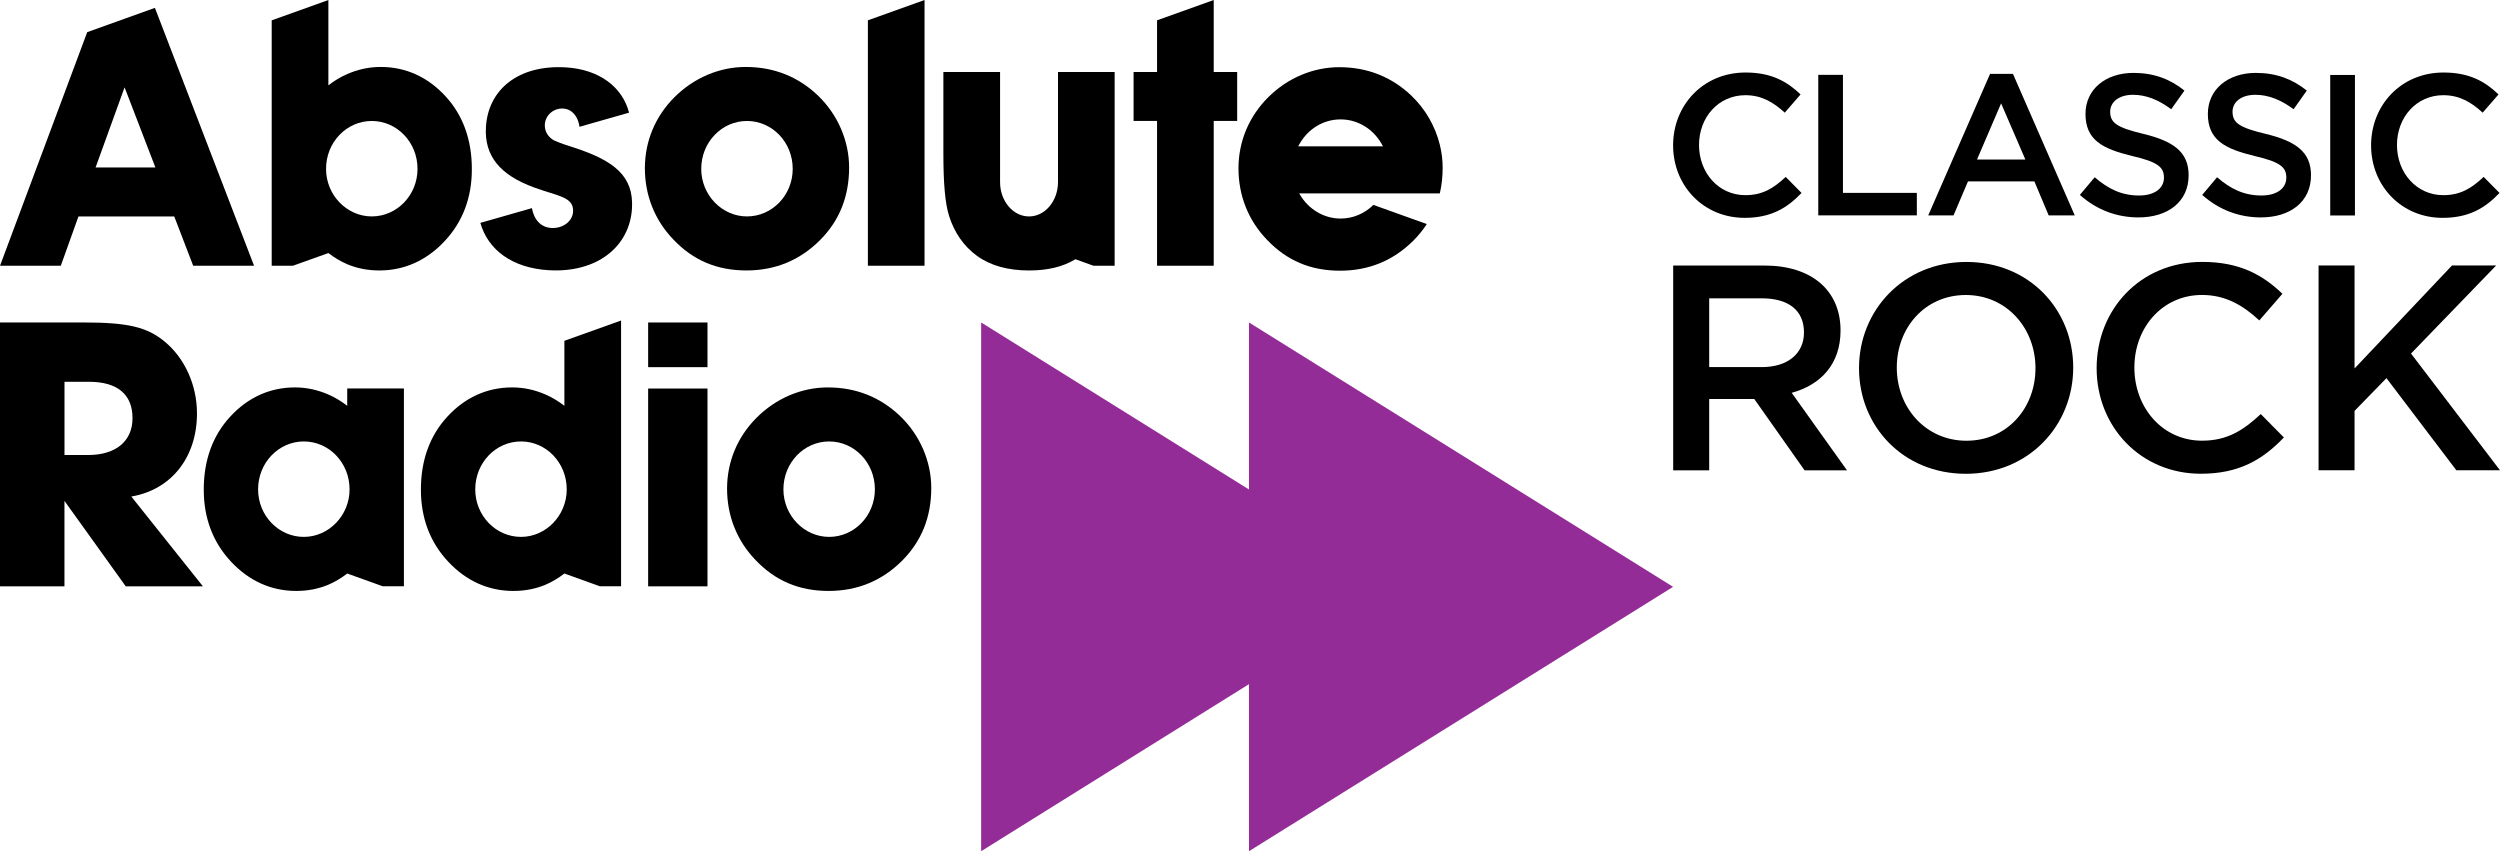
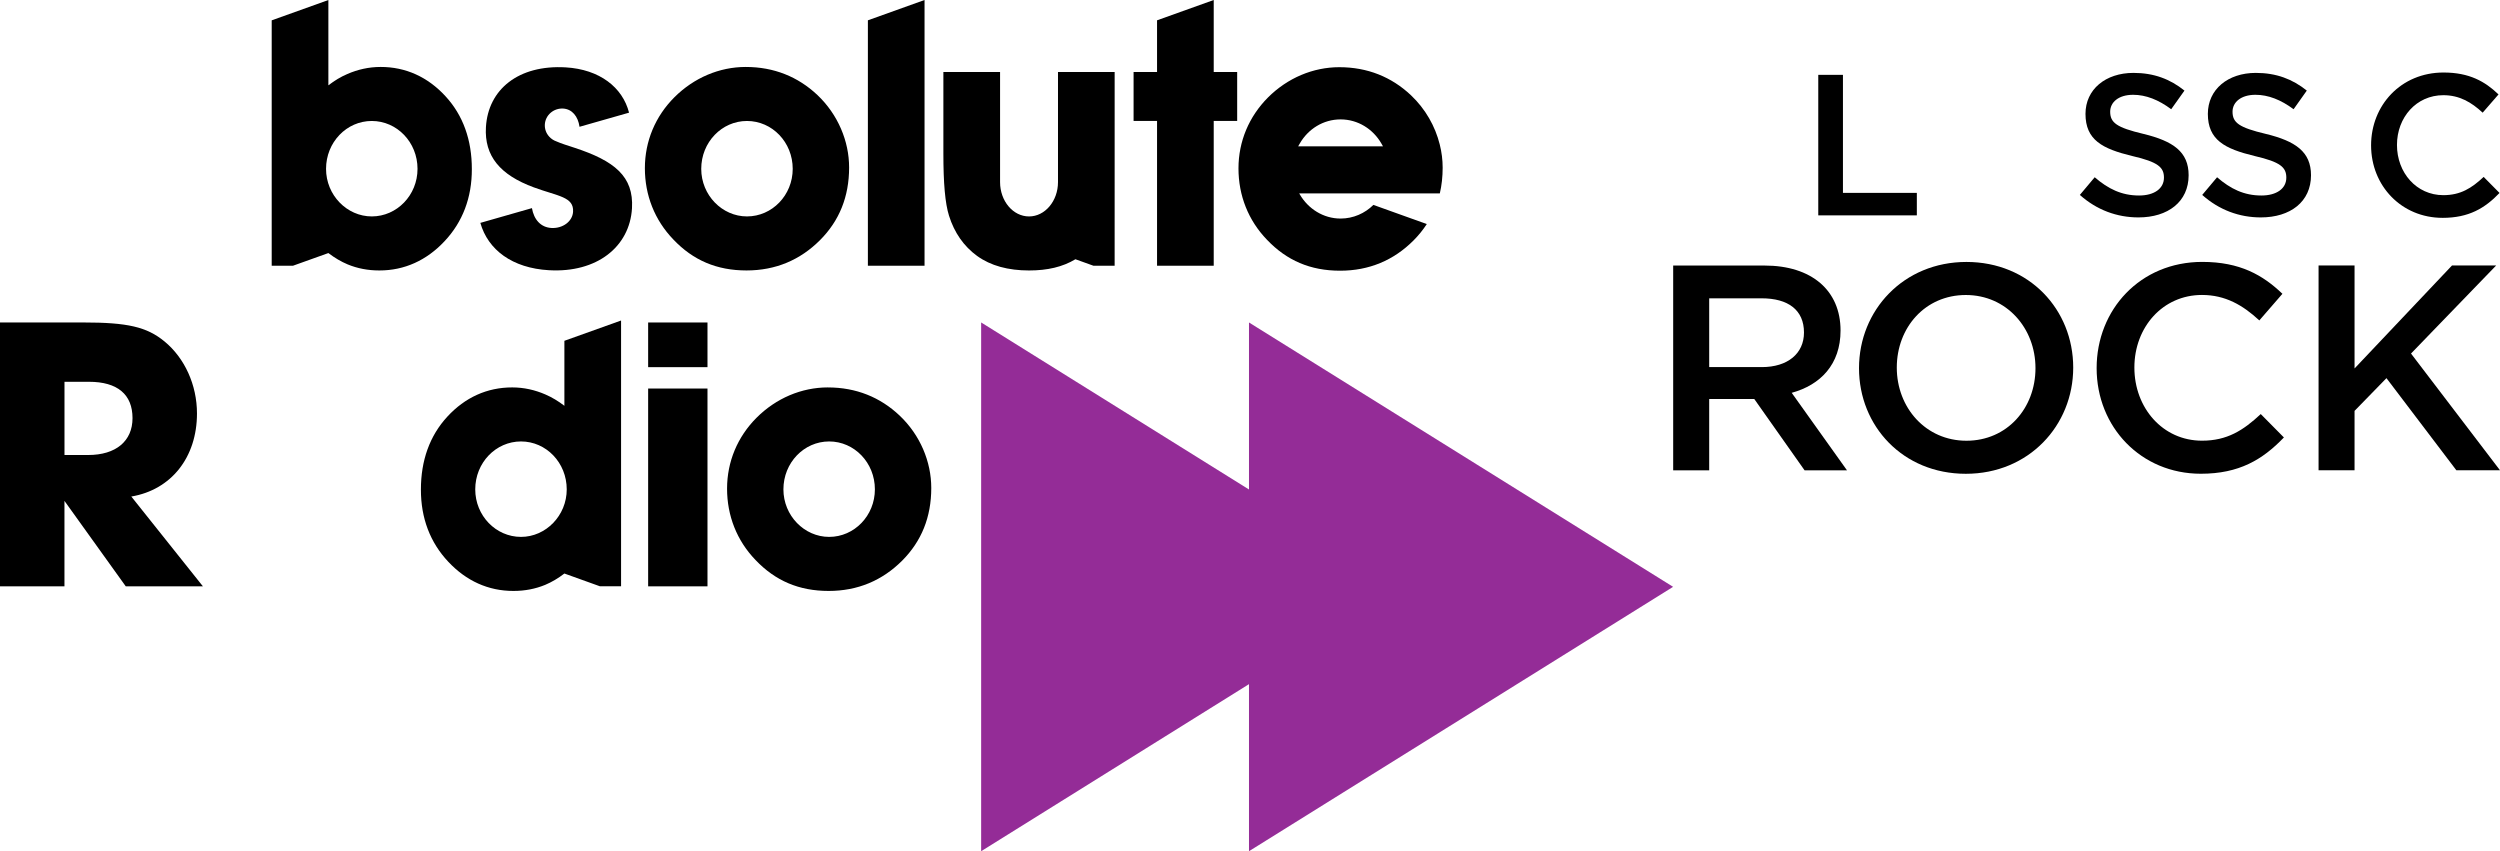
<svg xmlns="http://www.w3.org/2000/svg" width="158.751" height="54.052" viewBox="0 -0.003 158.751 54.052">
  <g transform="translate(-52.449 -100.31)">
    <path d="m99.882 114.05c-1.578 0-2.904-1.35-2.904-3.02 0-1.691 1.304-3.041 2.904-3.041 1.604 0 2.905 1.35 2.905 3.041 0 1.669-1.302 3.02-2.905 3.02m-0.079-9.491c-1.671 0-3.291 0.688-4.528 1.923-1.212 1.211-1.876 2.79-1.876 4.506 0 1.712 0.619 3.294 1.808 4.527 1.257 1.326 2.767 1.966 4.644 1.966 1.852 0 3.406-0.664 4.665-1.921 1.234-1.235 1.852-2.767 1.852-4.619 0-1.669-0.708-3.362-2.012-4.599-1.234-1.164-2.766-1.783-4.552-1.783" />
    <path d="m87.791 109.29c0.303 0.136 0.707 0.257 1.144 0.401 2.531 0.831 3.762 1.815 3.646 3.839-0.144 2.454-2.235 4.113-5.273 3.936-2.332-0.134-3.871-1.293-4.357-3.006l3.276-0.937c0.127 0.733 0.563 1.222 1.237 1.26 0.724 0.042 1.339-0.42 1.375-1.028 0.056-0.957-0.952-0.981-2.492-1.55-2.135-0.785-3.15-1.987-3.041-3.827 0.139-2.391 2.064-3.966 5.058-3.794 2.16 0.125 3.62 1.269 4.03 2.877l-3.145 0.897c-0.094-0.66-0.469-1.123-1.038-1.158-0.283-0.016-0.569 0.073-0.797 0.269-0.456 0.395-0.494 1.075-0.088 1.516 0.132 0.145 0.291 0.244 0.464 0.303" />
    <path d="m123.23 104.88h-3.598v6.991c0 1.202-0.825 2.18-1.838 2.18-1.017 0-1.84-0.978-1.84-2.18v-6.991h-3.6v5.18c0 1.873 0.11 3.161 0.358 3.946 0.337 1.075 0.939 1.941 1.785 2.554 0.863 0.623 1.975 0.922 3.297 0.922 1.168 0 2.131-0.223 2.945-0.713l1.141 0.411h1.349" />
-     <path d="m58.519 110.94h3.797l-1.956-5.087zm3.767-10.134 6.296 16.375h-3.866l-1.202-3.129h-6.083l-1.121 3.129h-3.86l5.537-14.832" />
    <path d="m107.56 117.18h3.598v-16.873l-3.598 1.29" />
    <path d="m76.057 114.05c-1.577 0-2.904-1.35-2.904-3.02 0-1.691 1.304-3.041 2.904-3.041 1.601 0 2.905 1.35 2.905 3.041 0 1.669-1.305 3.02-2.905 3.02m0.556-9.491c-0.744 0-1.446 0.162-2.103 0.446-0.423 0.18-0.827 0.425-1.209 0.721v-5.417l-3.599 1.29v15.583h1.349l2.25-0.806c0.403 0.308 0.808 0.545 1.224 0.72 0.619 0.256 1.29 0.385 2 0.385h0.019c1.583 0 2.988-0.635 4.13-1.853 1.156-1.226 1.74-2.774 1.737-4.577 3e-3 -1.857-0.558-3.43-1.684-4.644-1.111-1.206-2.512-1.853-4.114-1.849" />
    <path d="m131.01 104.88h-1.489v-4.573l-3.599 1.29v3.282h-1.49v3.108h1.49v9.193h3.599v-9.193h1.489" />
    <path d="m140.27 109.6-0.101-0.178c-0.529-0.919-1.491-1.533-2.592-1.533-1.102 0-2.065 0.613-2.592 1.533l-0.102 0.178zm-0.608 3.719 3.389 1.216c-0.236 0.365-0.519 0.715-0.843 1.041-1.257 1.258-2.814 1.921-4.665 1.921-1.876 0-3.384-0.643-4.643-1.968-1.189-1.233-1.807-2.813-1.807-4.529 0-1.713 0.666-3.29 1.875-4.504 1.236-1.235 2.86-1.922 4.527-1.922 1.784 0 3.316 0.616 4.554 1.784 0.917 0.87 1.537 1.966 1.825 3.123 0.123 0.485 0.185 0.981 0.185 1.474 0 0.576-0.06 1.12-0.18 1.634h-8.928l0.036 0.063c0.53 0.915 1.498 1.534 2.59 1.534 0.808 0 1.545-0.333 2.085-0.868" />
    <path d="m105.1 134.4c-1.578 0-2.904-1.35-2.904-3.018 0-1.692 1.305-3.043 2.904-3.043 1.604 0 2.905 1.351 2.905 3.043 0 1.667-1.302 3.018-2.905 3.018m-0.081-9.492c-1.669 0-3.29 0.687-4.528 1.925-1.209 1.21-1.873 2.789-1.873 4.505 0 1.712 0.617 3.294 1.806 4.528 1.258 1.324 2.767 1.966 4.644 1.966 1.853 0 3.406-0.665 4.666-1.921 1.233-1.236 1.851-2.768 1.851-4.618 0-1.671-0.707-3.364-2.012-4.599-1.234-1.166-2.766-1.785-4.553-1.785" />
    <path d="m58.05 129.2c1.758 0 2.814-0.881 2.814-2.34 0-1.505-0.955-2.309-2.763-2.309h-1.557v4.649zm-5.601-8.416h5.298c2.789 0 4.02 0.276 5.149 1.206 1.282 1.055 2.061 2.762 2.061 4.572 0 2.788-1.633 4.847-4.17 5.275l4.547 5.703h-4.899l-3.893-5.426v5.426h-4.095" />
    <path d="m97.375 137.54h-3.768v-12.561h3.768zm0-13.918h-3.768v-2.837h3.768z" />
    <path d="m85.534 134.4c-1.603 0-2.907-1.35-2.907-3.018 0-1.692 1.305-3.043 2.907-3.043 1.599 0 2.903 1.351 2.903 3.043 0 1.667-1.328 3.018-2.903 3.018m2.754-12.452v4.128c-0.381-0.295-0.786-0.539-1.21-0.722-0.655-0.283-1.357-0.446-2.1-0.446-1.603-3e-3 -3.005 0.644-4.117 1.85-1.125 1.215-1.686 2.788-1.684 4.644-2e-3 1.801 0.583 3.351 1.738 4.577 1.141 1.218 2.545 1.853 4.129 1.853h0.02c0.709 0 1.38-0.129 2-0.384 0.417-0.175 0.821-0.412 1.224-0.722l2.251 0.809h1.348v-16.875" />
-     <path d="m71.742 134.4c-1.601 0-2.904-1.35-2.904-3.018 0-1.692 1.304-3.043 2.904-3.043 1.602 0 2.905 1.351 2.905 3.043 0 1.667-1.328 3.018-2.905 3.018m2.756-9.427v1.103c-0.381-0.295-0.786-0.539-1.21-0.722-0.655-0.283-1.358-0.446-2.101-0.446-1.603-3e-3 -3.003 0.644-4.114 1.85-1.128 1.215-1.687 2.788-1.685 4.644-2e-3 1.801 0.583 3.351 1.737 4.577 1.141 1.218 2.546 1.853 4.129 1.853h0.02c0.71 0 1.381-0.129 1.999-0.384 0.418-0.175 0.823-0.412 1.226-0.722l2.25 0.809h1.348v-12.561" />
    <path d="m131.76 131.39-17.008-10.607v33.576l17.008-10.608v10.608l26.931-16.788-26.931-16.787" fill="#942c97" />
-     <path d="m163.23 114.14c-2.6 0-4.538-2.027-4.538-4.602 0-2.549 1.9-4.626 4.602-4.626 1.644 0 2.638 0.574 3.492 1.391l-1.004 1.159c-0.717-0.663-1.479-1.11-2.499-1.11-1.711 0-2.945 1.402-2.945 3.162 0 1.759 1.234 3.186 2.945 3.186 1.095 0 1.796-0.445 2.559-1.159l1.007 1.019c-0.931 0.969-1.95 1.581-3.619 1.581" />
    <path d="m167.91 105.06h1.567v7.495h4.692v1.428h-6.259" />
-     <path d="m179.52 106.87-1.531 3.569h3.072zm4.676 7.113h-1.656l-0.906-2.155h-4.218l-0.917 2.155h-1.606l3.927-8.986h1.452" />
    <path d="m188.56 108.81c1.886 0.459 2.868 1.136 2.868 2.625 0 1.684-1.313 2.678-3.185 2.678-1.365 0-2.652-0.472-3.722-1.428l0.942-1.122c0.856 0.739 1.709 1.159 2.819 1.159 0.967 0 1.579-0.445 1.579-1.133 0-0.649-0.357-0.993-2.014-1.375-1.899-0.459-2.969-1.019-2.969-2.677 0-1.555 1.275-2.601 3.047-2.601 1.298 0 2.331 0.395 3.237 1.124l-0.841 1.183c-0.804-0.599-1.606-0.916-2.421-0.916-0.919 0-1.454 0.471-1.454 1.071 0 0.7 0.405 1.007 2.115 1.413" />
    <path d="m196.33 108.81c1.886 0.459 2.869 1.136 2.869 2.625 0 1.684-1.313 2.678-3.187 2.678-1.362 0-2.651-0.472-3.721-1.428l0.943-1.122c0.855 0.739 1.708 1.159 2.818 1.159 0.968 0 1.579-0.445 1.579-1.133 0-0.649-0.357-0.993-2.013-1.375-1.9-0.459-2.97-1.019-2.97-2.677 0-1.555 1.276-2.601 3.047-2.601 1.298 0 2.33 0.395 3.236 1.124l-0.839 1.183c-0.805-0.599-1.607-0.916-2.423-0.916-0.918 0-1.454 0.471-1.454 1.071 0 0.7 0.407 1.007 2.115 1.413" />
-     <path d="m200.42 113.99h1.569v-8.923h-1.569z" />
    <path d="m207.55 114.14c-2.598 0-4.536-2.027-4.536-4.602 0-2.549 1.898-4.626 4.6-4.626 1.645 0 2.64 0.574 3.492 1.391l-1.007 1.159c-0.713-0.663-1.477-1.11-2.498-1.11-1.707 0-2.943 1.402-2.943 3.162 0 1.759 1.236 3.186 2.943 3.186 1.096 0 1.797-0.445 2.561-1.159l1.008 1.019c-0.929 0.969-1.949 1.581-3.62 1.581" />
    <path d="m164.31 119.25h-3.326v4.368h3.344c1.635 0 2.675-0.857 2.675-2.195 0-1.431-1.002-2.173-2.693-2.173m2.732 10.924-3.196-4.531h-2.862v4.531h-2.287v-13.005h5.798c2.992 0 4.83 1.579 4.83 4.126 0 2.156-1.279 3.456-3.102 3.956l3.512 4.923" />
    <path d="m177.28 119.04c-2.583 0-4.384 2.063-4.384 4.608 0 2.547 1.838 4.646 4.422 4.646 2.583 0 4.385-2.063 4.385-4.608 0-2.547-1.839-4.646-4.423-4.646m0 11.353c-3.994 0-6.783-3.027-6.783-6.707 0-3.679 2.825-6.745 6.821-6.745 3.995 0 6.781 3.029 6.781 6.707 0 3.681-2.824 6.745-6.819 6.745" />
    <path d="m192.2 130.39c-3.79 0-6.614-2.954-6.614-6.707 0-3.716 2.767-6.745 6.707-6.745 2.397 0 3.847 0.836 5.091 2.025l-1.467 1.691c-1.042-0.966-2.156-1.617-3.642-1.617-2.491 0-4.292 2.044-4.292 4.608 0 2.565 1.801 4.646 4.292 4.646 1.597 0 2.619-0.651 3.733-1.691l1.47 1.486c-1.358 1.412-2.843 2.304-5.278 2.304" />
    <path d="m211.2 130.17h-2.771l-4.439-5.851-2.026 2.079v3.772h-2.285v-13.005h2.285v6.539l6.188-6.539h2.804l-5.407 5.592" />
  </g>
</svg>